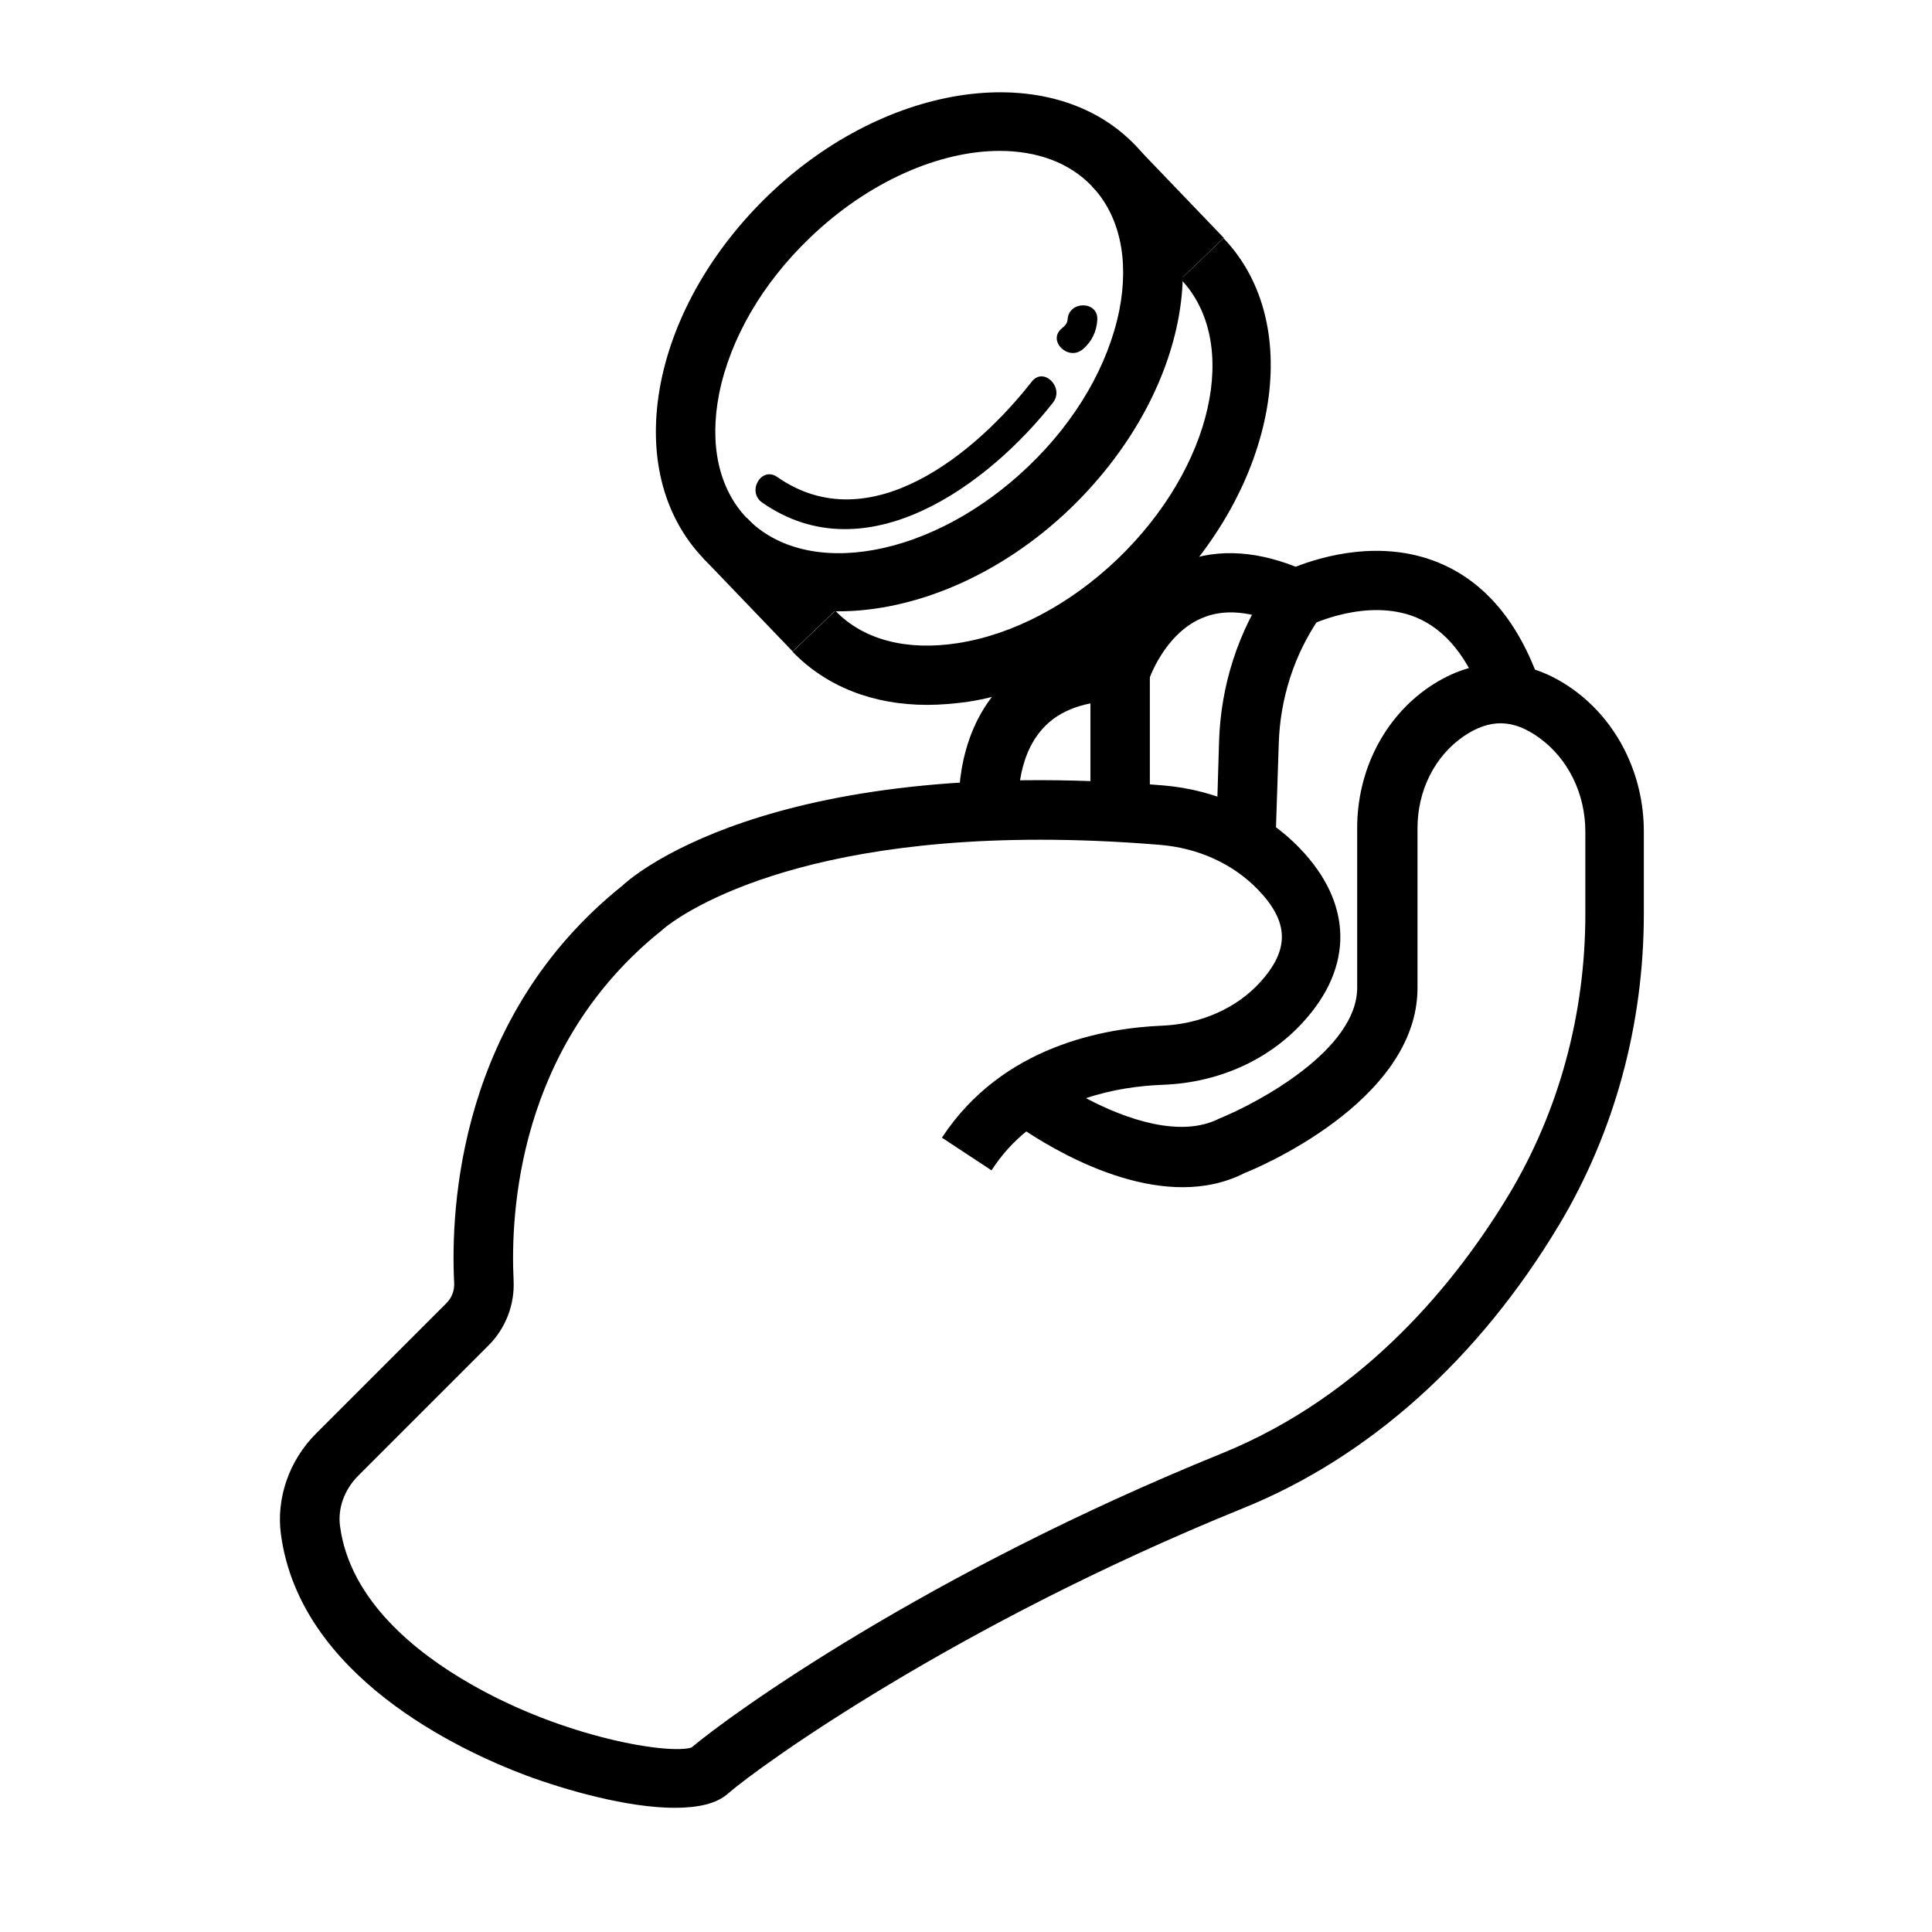
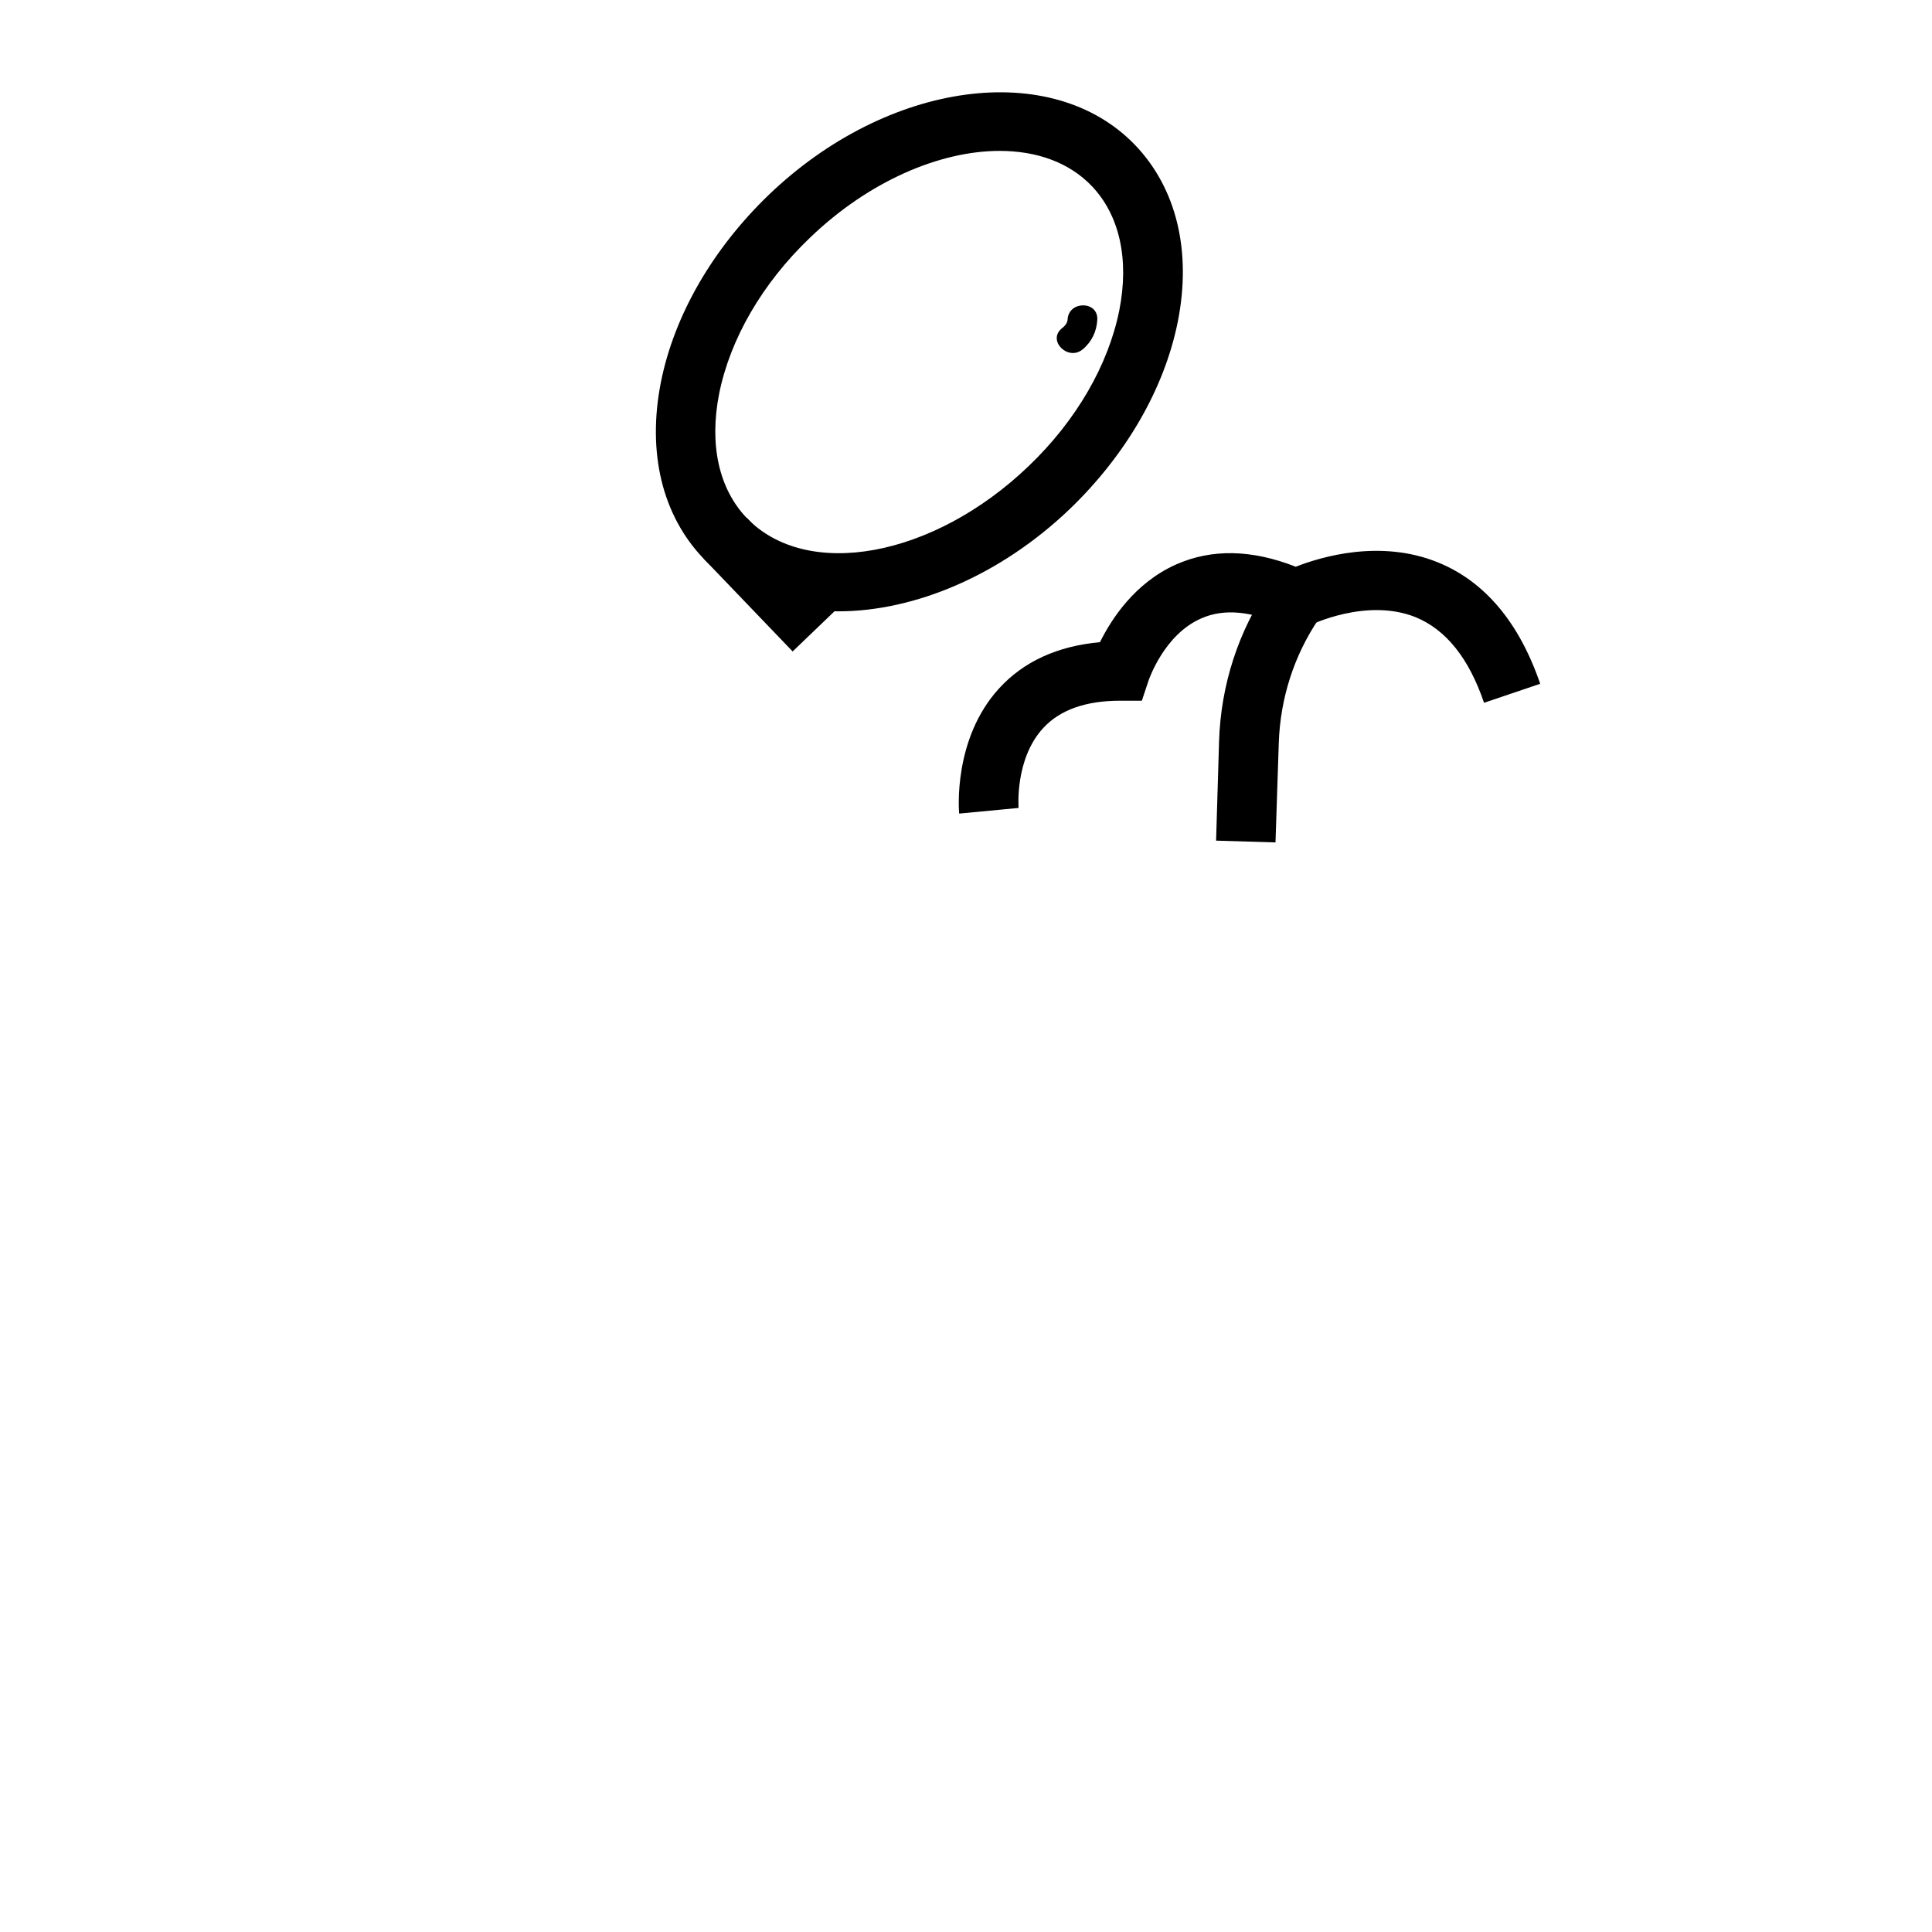
<svg xmlns="http://www.w3.org/2000/svg" fill="#000000" width="800px" height="800px" version="1.1" viewBox="144 144 512 512">
  <g>
-     <path d="m322.85 623.09c-12.594 0-29.047-4.723-39.438-8.582-17.789-6.691-59.828-26.293-64.945-63.762-1.34-9.605 2.125-19.68 9.289-26.844l34.559-34.559c1.418-1.418 2.125-3.305 2.047-5.273-1.023-20.152 1.34-70.77 44.633-105.41 0.945-0.945 37.473-35.109 143.19-26.527 14.168 1.18 27.078 7.086 36.289 16.688 14.012 14.562 14.328 31.41 0.789 46.129-9.211 10.078-22.434 15.98-37.078 16.531-6.219 0.234-13.305 1.18-20.387 3.543 10.547 5.59 25.031 10.629 35.266 5.434 10.629-4.328 36.605-18.344 36.605-34.715v-42.352c0-15.191 7.164-29.207 19.051-37.312 12.359-8.422 25.898-8.188 38.18 0.629 11.73 8.422 18.734 22.516 18.734 37.629v21.805c0 29.441-7.793 57.938-22.434 82.422-21.332 35.582-50.301 61.559-83.68 75.098-76.281 30.938-127.84 68.094-136.5 75.57-3.07 2.832-8.188 3.856-14.172 3.856zm96.75-256.55c-73.602 0-99.977 23.695-100.21 24.008-38.18 30.543-40.148 75.02-39.281 92.812 0.316 6.375-2.125 12.676-6.613 17.16l-34.559 34.559c-3.699 3.699-5.512 8.738-4.801 13.539 2.676 19.602 20.23 33.457 34.559 41.645 25.031 14.406 52.82 18.734 58.566 16.848 10.707-9.055 62.504-46.289 140.52-77.934 38.18-15.508 62.426-45.895 76.121-68.645 13.227-22.043 20.23-47.781 20.23-74.312v-21.805c0-10.078-4.566-19.363-12.203-24.875-6.926-5.039-13.145-5.117-20.074-0.395-7.637 5.273-12.203 14.328-12.203 24.324v42.352c0 30.465-43.926 48.336-45.816 49.043-20.781 10.629-47.074-3.938-57.859-11.02-3.387 2.754-6.535 6.141-9.211 10.312l-13.145-8.66c16.059-24.48 43.375-29.047 58.254-29.676 10.234-0.395 19.758-4.566 26.055-11.492 7.871-8.66 7.715-15.98-0.551-24.562-6.613-6.848-15.902-11.098-26.215-11.887-11.488-0.945-21.957-1.34-31.559-1.34z" />
    <path d="m398.19 359.61c-0.078-0.789-1.652-19.758 10.547-33.141 6.535-7.164 15.508-11.258 26.766-12.281 2.992-6.062 9.211-15.742 20.23-20.625 9.445-4.172 20.074-3.938 31.645 0.629 6.848-2.676 22.434-7.32 37.629-1.18 12.438 5.039 21.57 15.902 27.16 32.195l-14.879 5.039c-4.016-11.809-10.078-19.363-18.105-22.672-13.066-5.273-27.945 2.125-28.102 2.125l-3.387 1.73-3.465-1.574c-8.5-3.938-15.902-4.644-21.883-1.969-9.84 4.25-13.855 16.215-13.934 16.375l-1.812 5.434h-5.746c-9.133 0-15.98 2.441-20.387 7.242-7.559 8.188-6.535 21.02-6.535 21.176z" />
-     <path d="m432.98 321.91h15.742v37.391h-15.742z" />
    <path d="m482.02 367.25-15.742-0.473 0.789-26.371c0.473-14.879 5.117-29.207 13.461-41.406l0.551-0.707 12.832 9.133-6.375-4.566 5.984 5.117c-6.535 9.605-10.234 21.02-10.629 32.906z" />
    <path d="m366.15 306.01c-14.012 0-26.609-4.566-35.66-13.934-11.02-11.492-15.035-28.184-11.336-46.84 3.543-17.711 13.699-35.266 28.574-49.594 31.488-30.23 75.02-36.133 97.062-13.227 11.02 11.492 15.035 28.184 11.336 46.84-3.543 17.711-13.699 35.266-28.574 49.594-18.578 17.793-41.328 27.16-61.402 27.16zm42.746-122.02c-15.824 0-34.715 8.031-50.301 23.066-12.594 12.043-21.098 26.766-24.008 41.25-2.676 13.539-0.078 25.191 7.242 32.906 15.98 16.688 49.516 10.547 74.785-13.699 12.594-12.043 21.098-26.766 24.008-41.25 2.676-13.539 0.078-25.191-7.242-32.906-6.066-6.375-14.723-9.367-24.484-9.367z" />
-     <path d="m389.69 330.8c-14.328 0-26.766-4.879-35.66-14.09l11.336-10.863c7.398 7.715 18.895 10.707 32.512 8.582 14.641-2.281 29.676-10.234 42.273-22.277 25.27-24.246 32.746-57.465 16.766-74.156l11.336-10.863c21.965 22.906 14.25 66.203-17.238 96.434-14.879 14.328-32.906 23.695-50.695 26.449-3.547 0.469-7.168 0.785-10.629 0.785z" />
-     <path d="m433.36 193.34 11.359-10.898 23.598 24.598-11.359 10.898z" />
    <path d="m330.46 292.04 11.359-10.898 23.598 24.598-11.359 10.898z" />
-     <path d="m346 277.2c27.711 19.285 60.141-4.961 77.066-26.527 3.07-3.938-2.441-9.523-5.59-5.59-14.641 18.734-42.824 42.508-67.465 25.348-4.246-2.992-8.184 3.856-4.012 6.769z" />
    <path d="m430.94 236.57c2.441-2.047 3.699-4.801 3.856-7.871 0.234-5.039-7.637-5.039-7.871 0-0.078 1.023-0.789 1.73-1.574 2.363-3.859 3.227 1.73 8.738 5.59 5.508z" />
  </g>
</svg>